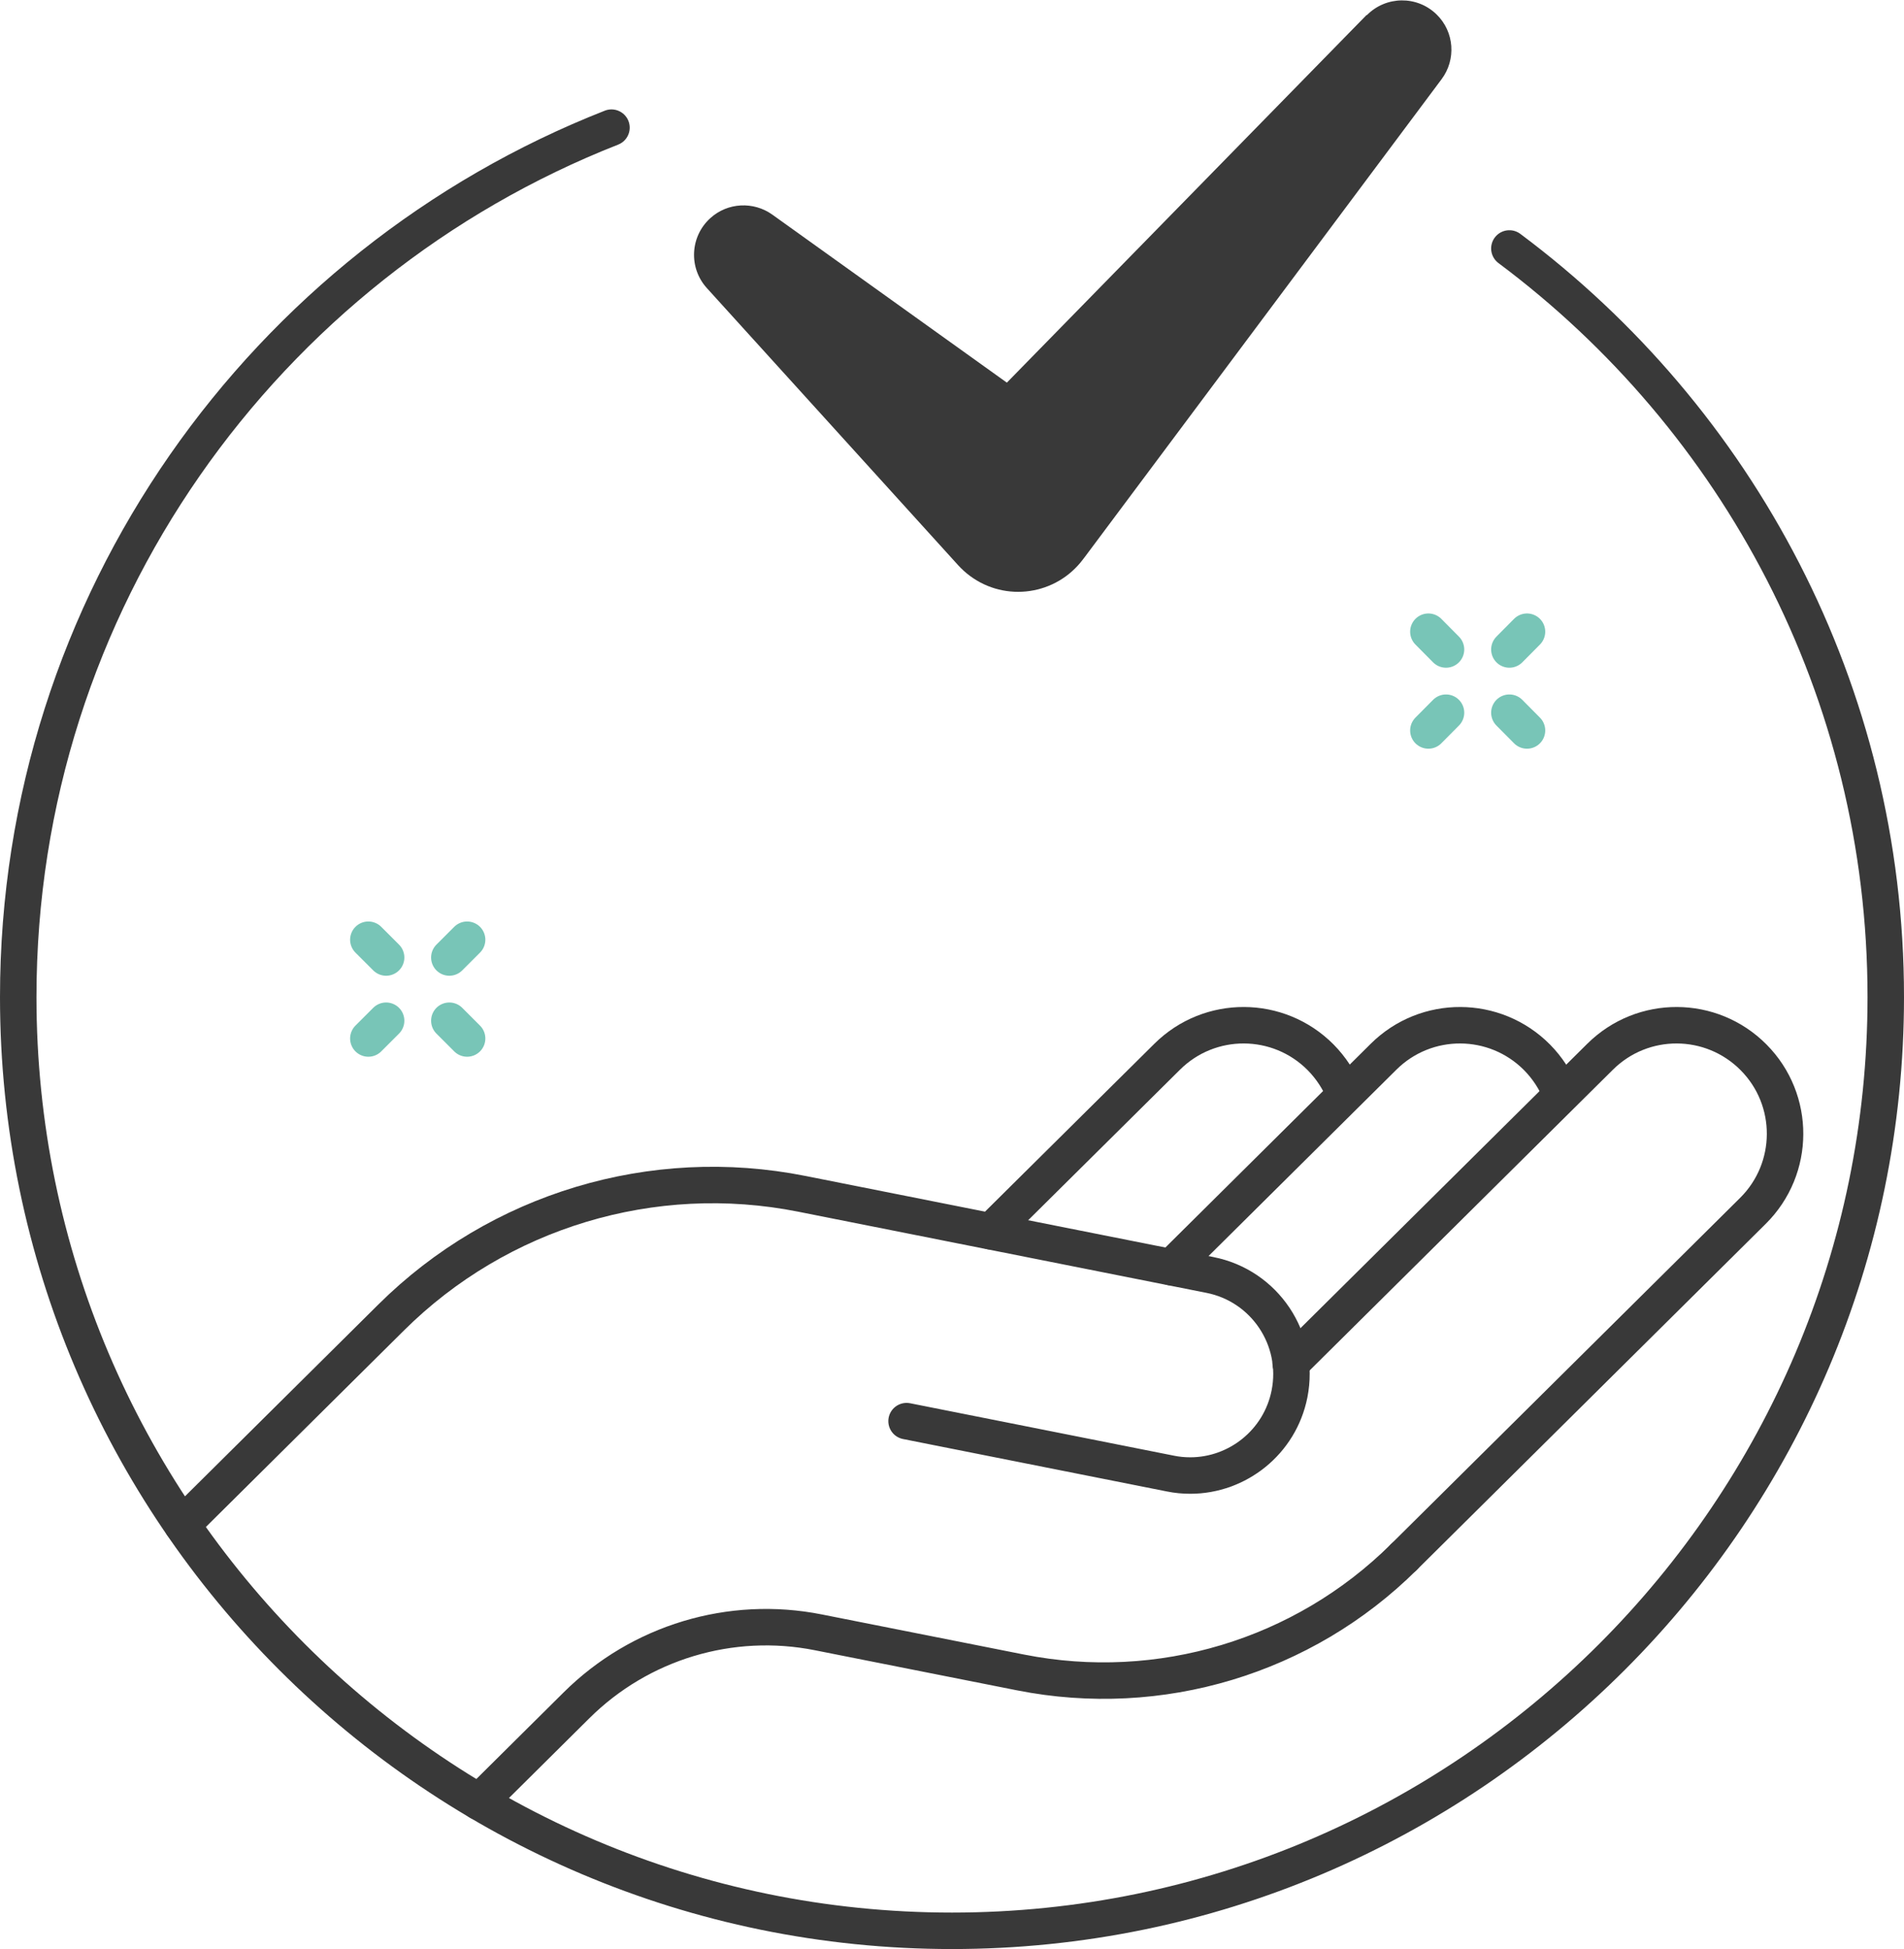
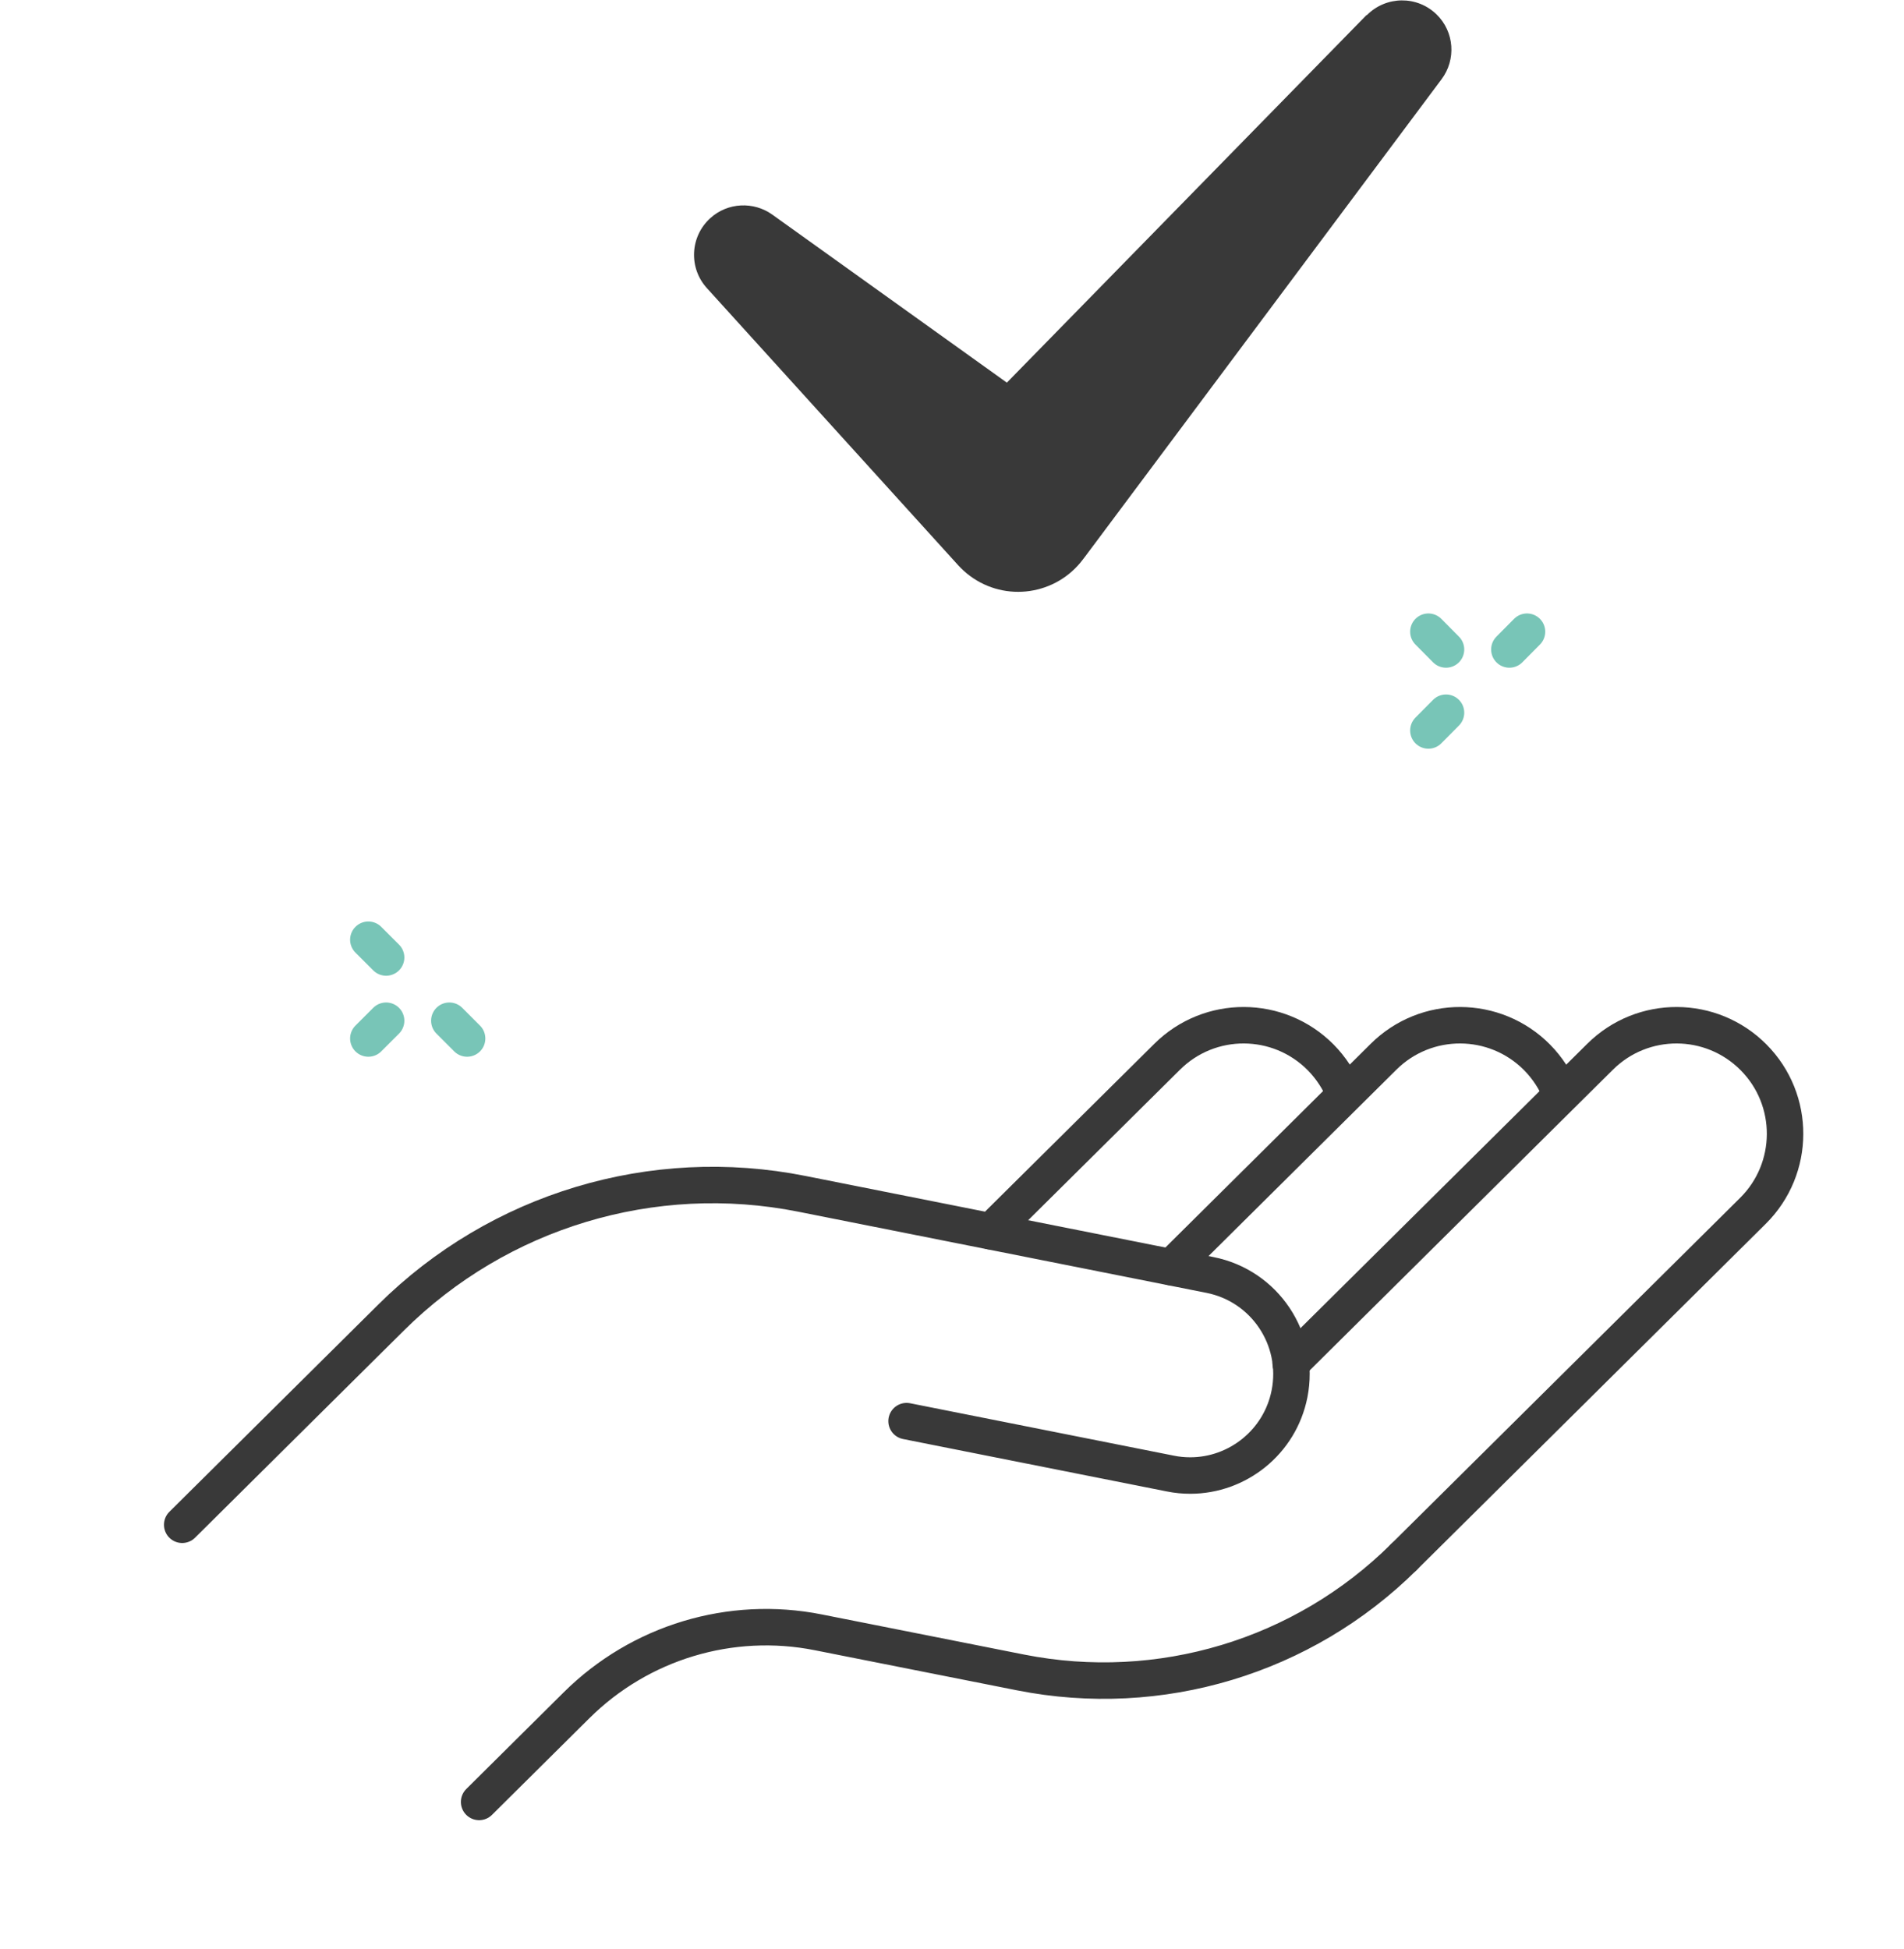
<svg xmlns="http://www.w3.org/2000/svg" id="Capa_2" viewBox="0 0 125.3 128.26">
  <g id="Capa_2-2">
    <g>
      <g>
        <path d="m84.94,89.73l20.36-20.19c2.8-2.78,7.32-2.76,10.1.04,2.78,2.8,2.76,7.32-.04,10.1l-22.97,22.78" fill="none" stroke="#393939" stroke-linecap="round" stroke-linejoin="round" stroke-width="2.4" />
        <path d="m77.09,83.39l13.96-13.85c2.8-2.78,7.32-2.76,10.1.04.69.7,1.21,1.51,1.56,2.37" fill="none" stroke="#393939" stroke-linecap="round" stroke-linejoin="round" stroke-width="2.4" />
        <path d="m65.22,81.03l11.59-11.49c2.8-2.78,7.32-2.76,10.1.04.69.7,1.21,1.51,1.56,2.37" fill="none" stroke="#393939" stroke-linecap="round" stroke-linejoin="round" stroke-width="2.4" />
        <path d="m59.66,93.52l17.36,3.45c.44.09.87.13,1.31.13,3.11,0,5.9-2.2,6.53-5.37.72-3.61-1.63-7.12-5.24-7.83l-26.86-5.34c-9.8-1.95-19.93,1.1-27.02,8.14l-13.75,13.64" fill="none" stroke="#393939" stroke-linecap="round" stroke-linejoin="round" stroke-width="2.4" />
        <path d="m92.39,102.46h0c-6.62,6.57-16.07,9.41-25.22,7.6l-13.31-2.64c-5.77-1.15-11.74.65-15.92,4.8l-6.41,6.36" fill="none" stroke="#393939" stroke-linecap="round" stroke-linejoin="round" stroke-width="2.4" />
      </g>
      <path d="m89.94.98l-23.68,24.2-15.44-11.06c-1.22-.87-2.93-.81-4.08.24-1.33,1.21-1.43,3.27-.22,4.6l16.54,18.24c.22.24.49.49.76.69,2.36,1.76,5.69,1.27,7.45-1.08l.13-.17,23.47-31.43c.96-1.28.85-3.11-.33-4.26-1.28-1.25-3.33-1.23-4.59.05Z" fill="#393939" />
      <g>
        <line x1="94" y1="41.57" x2="95.16" y2="42.74" fill="none" stroke="#78c5b7" stroke-linecap="round" stroke-linejoin="round" stroke-width="2.4" />
-         <line x1="99.33" y1="46.9" x2="100.49" y2="48.07" fill="none" stroke="#78c5b7" stroke-linecap="round" stroke-linejoin="round" stroke-width="2.4" />
        <line x1="94" y1="48.07" x2="95.16" y2="46.9" fill="none" stroke="#78c5b7" stroke-linecap="round" stroke-linejoin="round" stroke-width="2.4" />
        <line x1="99.33" y1="42.74" x2="100.49" y2="41.57" fill="none" stroke="#78c5b7" stroke-linecap="round" stroke-linejoin="round" stroke-width="2.4" />
      </g>
      <g>
        <line x1="24.24" y1="61.84" x2="25.41" y2="63.01" fill="none" stroke="#78c5b7" stroke-linecap="round" stroke-linejoin="round" stroke-width="2.4" />
        <line x1="29.57" y1="67.17" x2="30.74" y2="68.34" fill="none" stroke="#78c5b7" stroke-linecap="round" stroke-linejoin="round" stroke-width="2.4" />
        <line x1="24.24" y1="68.34" x2="25.41" y2="67.17" fill="none" stroke="#78c5b7" stroke-linecap="round" stroke-linejoin="round" stroke-width="2.4" />
-         <line x1="29.57" y1="63.01" x2="30.74" y2="61.84" fill="none" stroke="#78c5b7" stroke-linecap="round" stroke-linejoin="round" stroke-width="2.4" />
      </g>
-       <path d="m40.24,8.4C17.41,17.37,1.2,39.63,1.2,65.61c0,33.88,27.57,61.45,61.45,61.45s61.45-27.57,61.45-61.45c0-20.15-9.75-38.05-24.77-49.26" fill="none" stroke="#393939" stroke-linecap="round" stroke-linejoin="round" stroke-width="2.4" />
    </g>
  </g>
</svg>